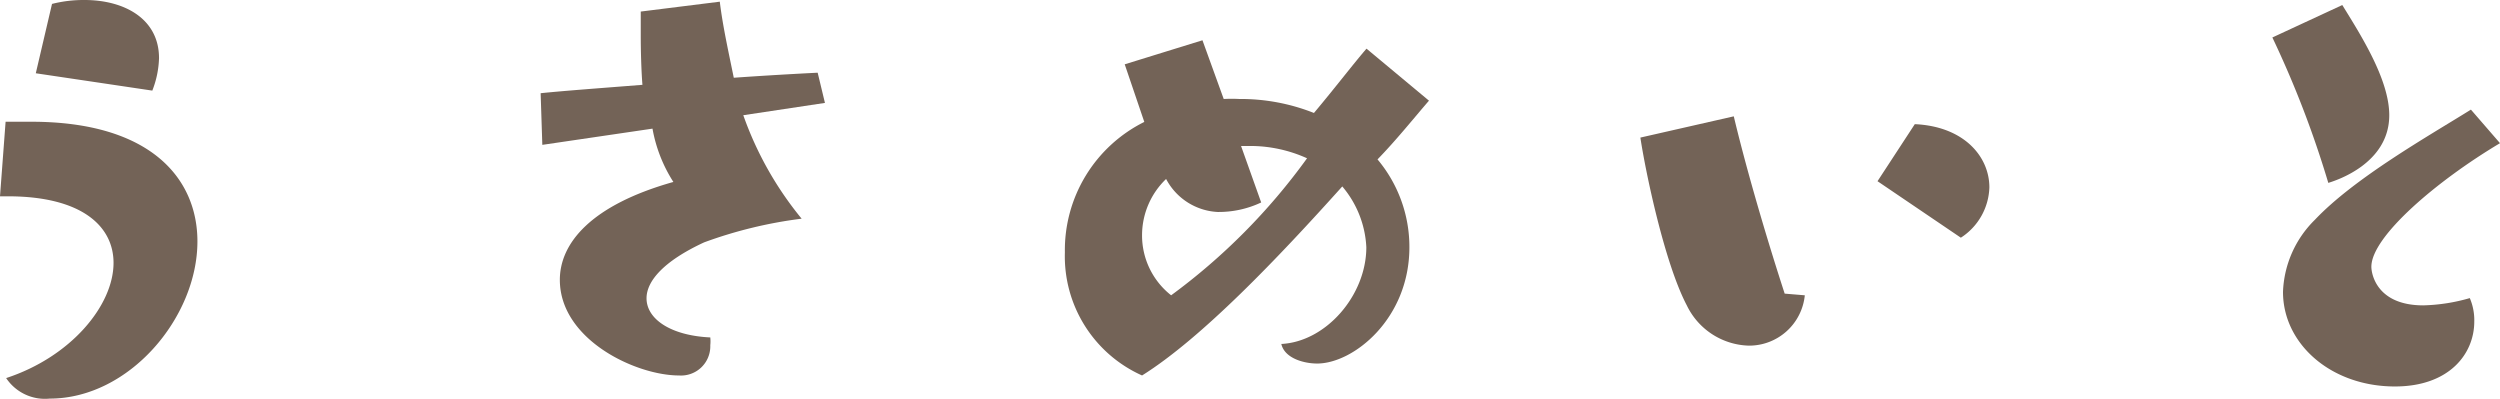
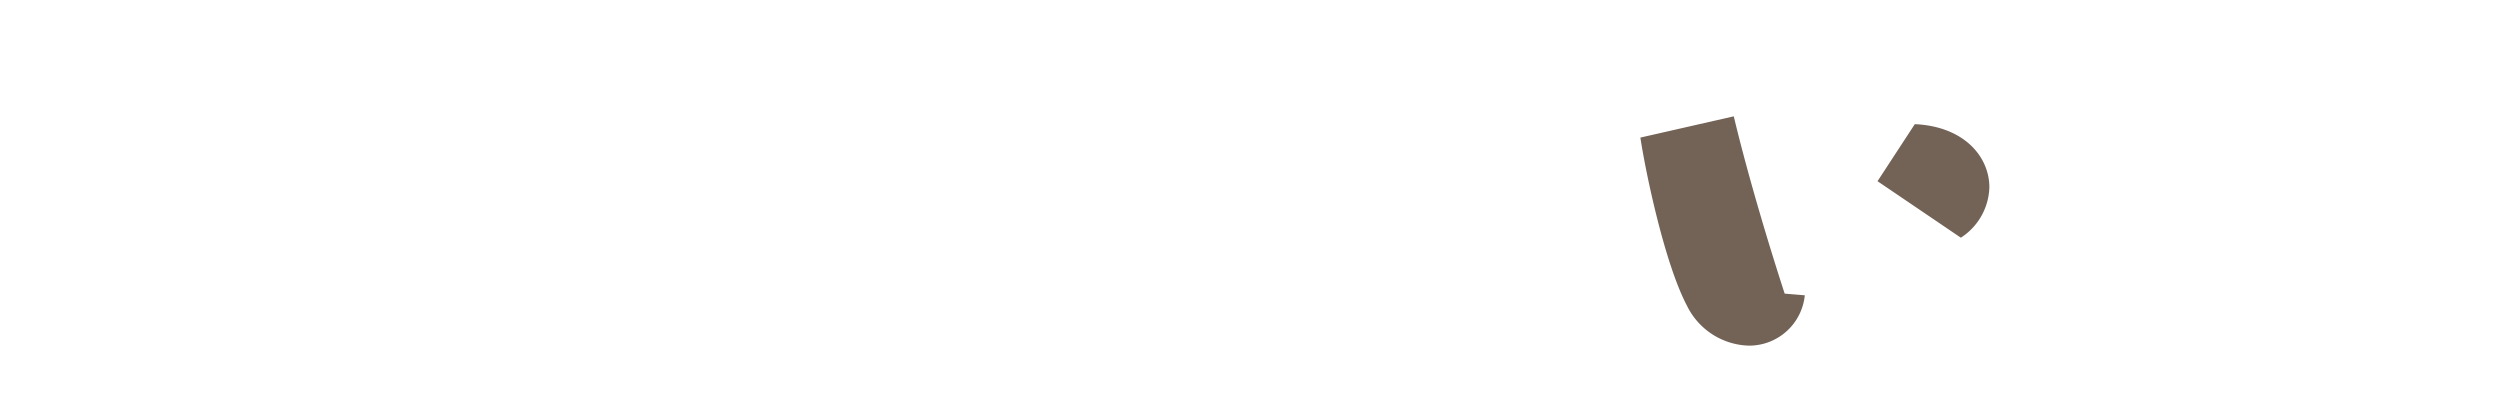
<svg xmlns="http://www.w3.org/2000/svg" viewBox="0 0 134.1 21.39">
  <defs>
    <style>.cls-1{fill:#736357;}</style>
  </defs>
  <g id="レイヤー_2" data-name="レイヤー 2">
    <g id="レイヤー_1-2" data-name="レイヤー 1">
-       <path class="cls-1" d="M0,10.53l.3-4c.48,0,.93,0,1.38,0,6.42,0,8.91,3.06,8.91,6.42,0,4.08-3.66,8.43-7.92,8.43A2.5,2.5,0,0,1,.33,20.28c3.48-1.14,5.76-3.9,5.76-6.18,0-1.95-1.68-3.57-5.67-3.57Zm1.92-6.6L2.79.21A6.9,6.9,0,0,1,4.53,0c2.13,0,4,1,4,3.12a5.15,5.15,0,0,1-.36,1.74Z" />
-       <path class="cls-1" d="M39.87,6.18A18.35,18.35,0,0,0,43,11.73,23.72,23.72,0,0,0,37.77,13c-2.16,1-3.09,2.07-3.09,3,0,1.11,1.29,2,3.42,2.1a2,2,0,0,1,0,.42,1.57,1.57,0,0,1-1.68,1.62c-2.31,0-6.39-1.92-6.39-5.13,0-1.95,1.65-4,6.09-5.25A7.83,7.83,0,0,1,35,6.9l-5.91.87L29,5c1.14-.12,3.18-.27,5.46-.45-.06-.75-.09-1.8-.09-2.67,0-.48,0-.93,0-1.26L38.61.09c.15,1.26.45,2.61.75,4.08,1.71-.12,3.3-.21,4.5-.27l.39,1.62Z" />
-       <path class="cls-1" d="M76.65,5.4c-.78.9-1.74,2.1-2.76,3.15a7.3,7.3,0,0,1,1.71,4.71c0,3.84-3,6.24-4.95,6.24-.69,0-1.74-.27-1.92-1.05,2.4-.12,4.56-2.61,4.56-5.19A5.44,5.44,0,0,0,72,10c-3.42,3.81-7.53,8.13-10.74,10.14a7,7,0,0,1-4.14-6.6,7.68,7.68,0,0,1,4.26-7L60.33,3.45,64.5,2.16l1.14,3.15a7.86,7.86,0,0,1,.84,0,10.64,10.64,0,0,1,4,.75c1.11-1.32,2.19-2.73,2.82-3.45Zm-9,5.46a5.33,5.33,0,0,1-2.34.51A3.31,3.31,0,0,1,62.55,9.6a4.18,4.18,0,0,0-1.29,3,4.08,4.08,0,0,0,1.56,3.24,33.23,33.23,0,0,0,7.29-7.35,7.4,7.4,0,0,0-3-.66c-.18,0-.36,0-.54,0Z" />
      <path class="cls-1" d="M96.81,15.84a3,3,0,0,1-3,2.7,3.81,3.81,0,0,1-3.33-2.16c-1.2-2.28-2.22-7.2-2.49-9L93,6.24c.54,2.28,1.53,5.82,2.73,9.51Zm3.9-6.12,2-3.06c2.64.12,4,1.74,4,3.39a3.33,3.33,0,0,1-1.53,2.7Z" />
-       <path class="cls-1" d="M125.64.27c1,1.62,2.52,4,2.52,5.91,0,2.61-2.88,3.51-3.27,3.63a54.29,54.29,0,0,0-3-7.8Zm8.46,7.41c-3.36,2-6.9,5-6.9,6.63,0,.36.27,2.07,2.79,2.07a9.77,9.77,0,0,0,2.49-.39,3,3,0,0,1,.24,1.26c0,1.71-1.32,3.48-4.26,3.48-3.42,0-6-2.28-6-5.07a5.71,5.71,0,0,1,1.71-3.87c2.13-2.25,6.06-4.47,8.37-5.91Z" />
    </g>
  </g>
</svg>